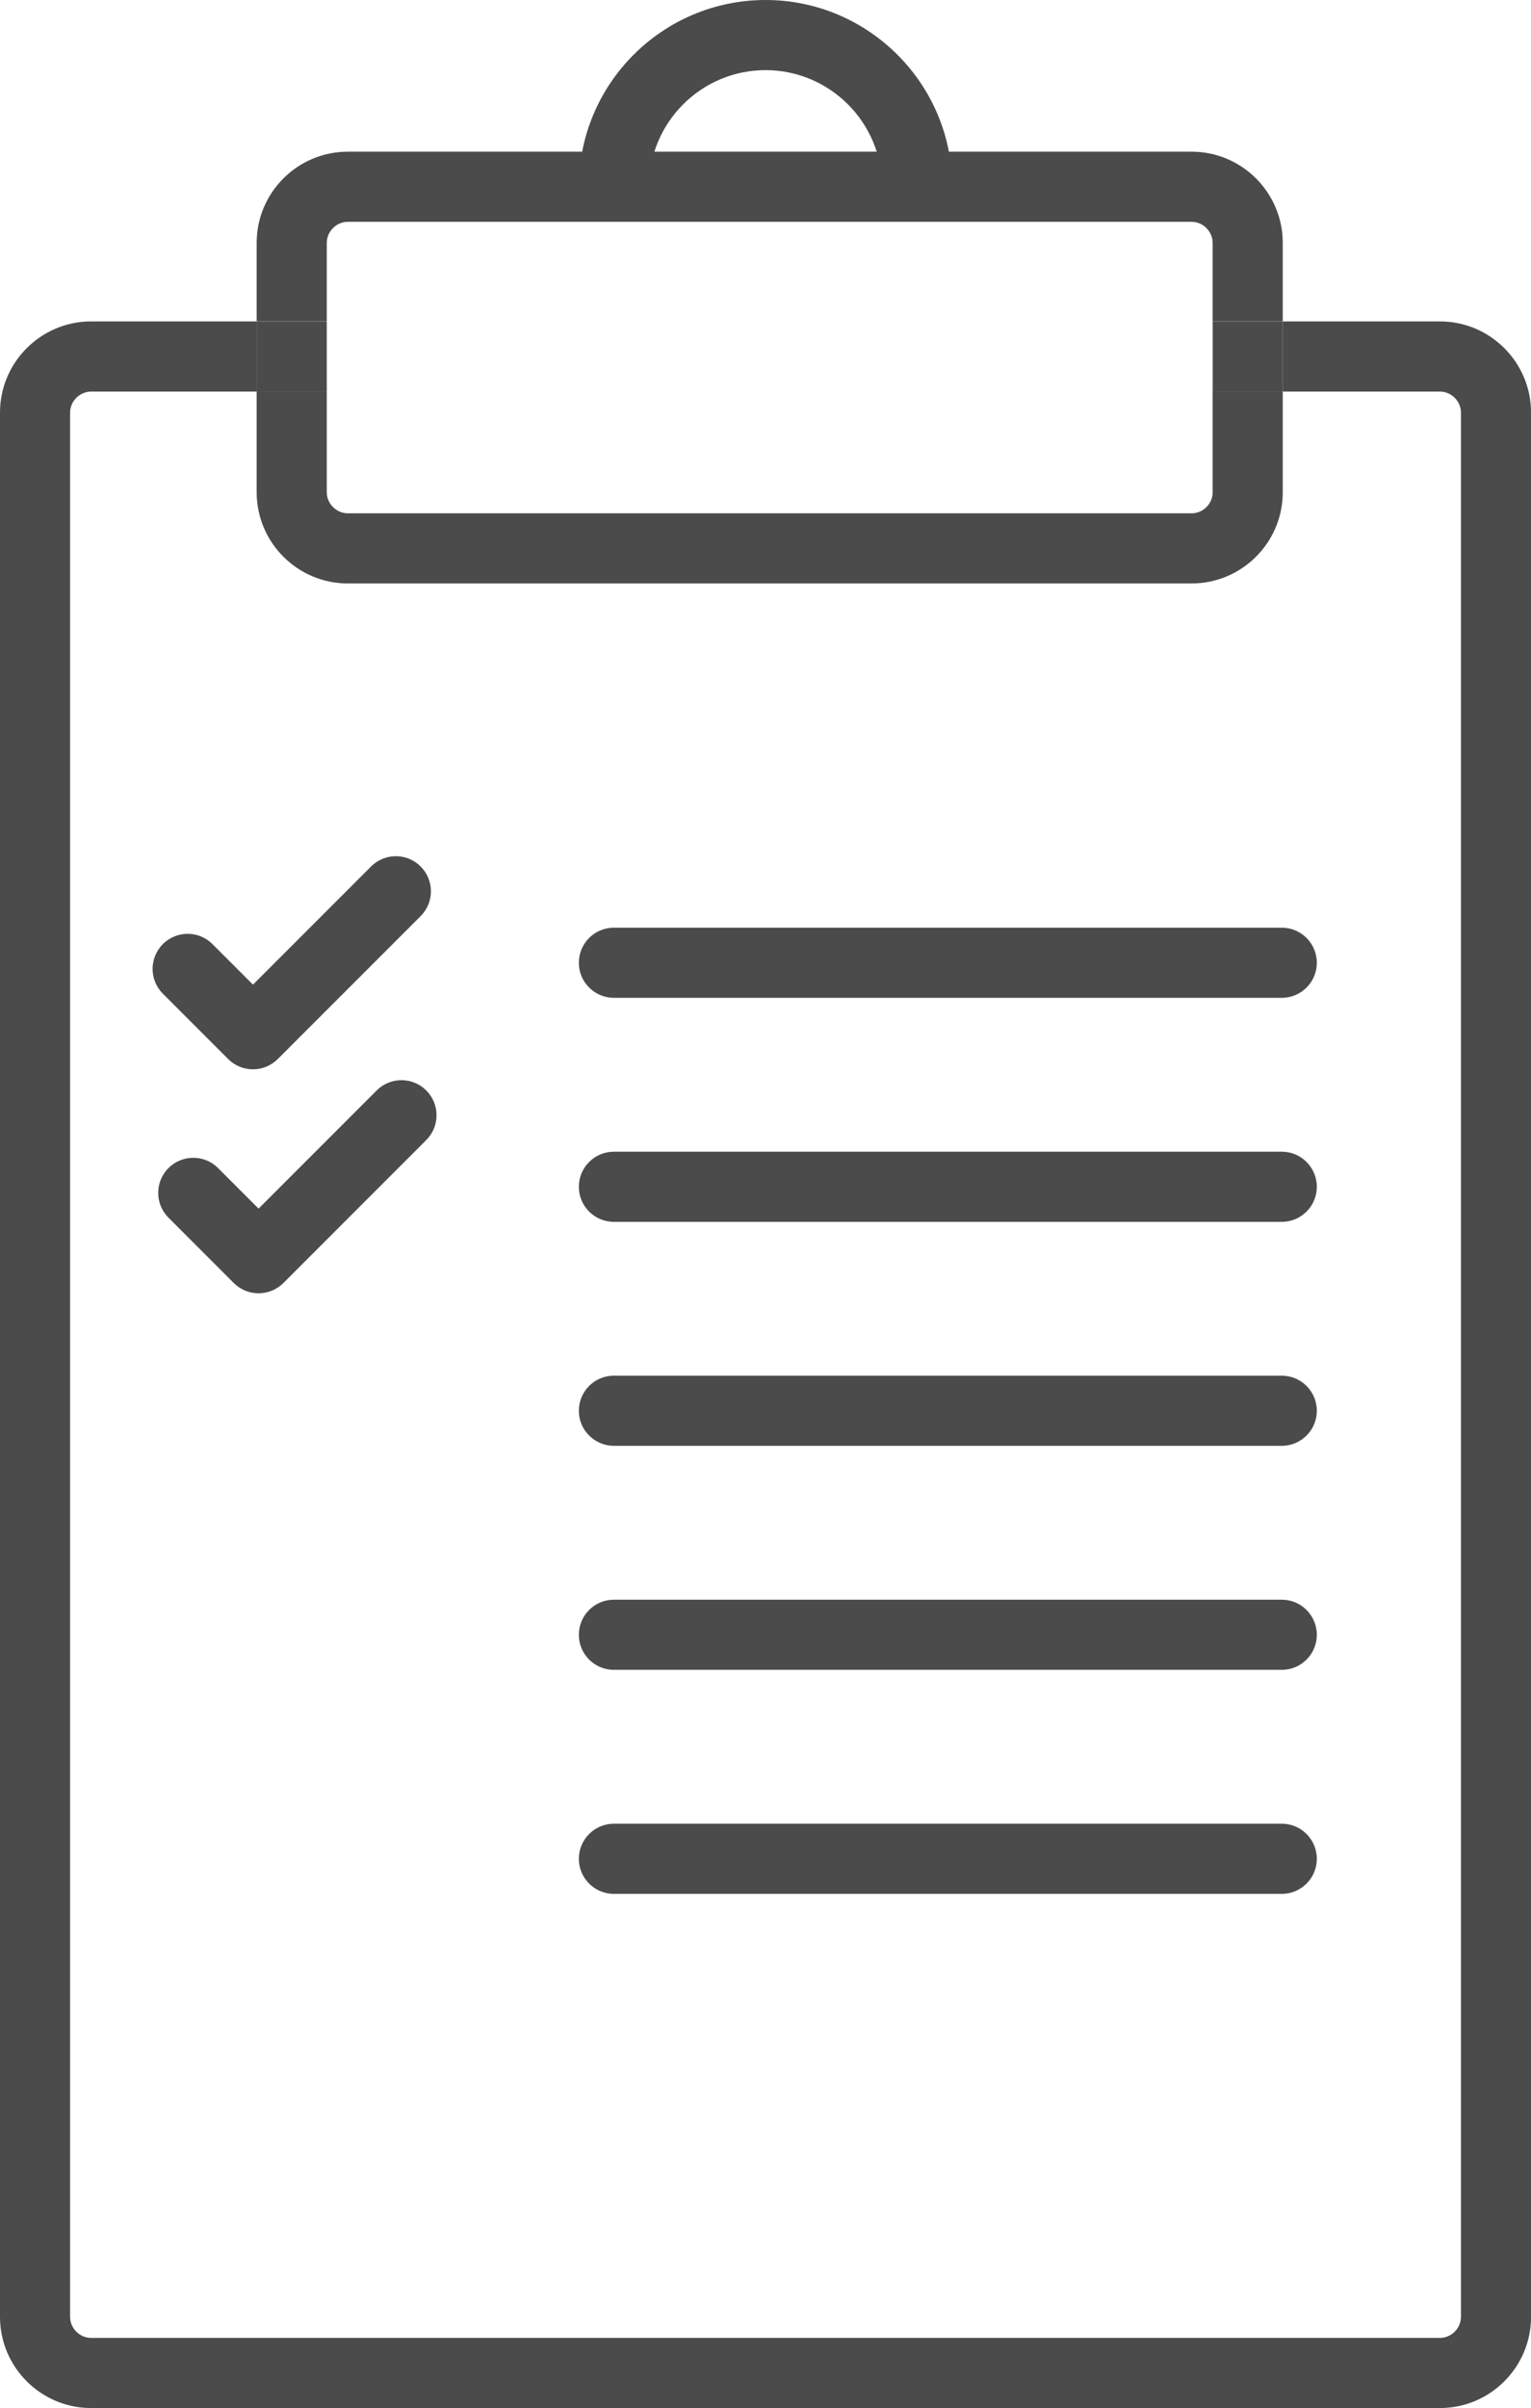
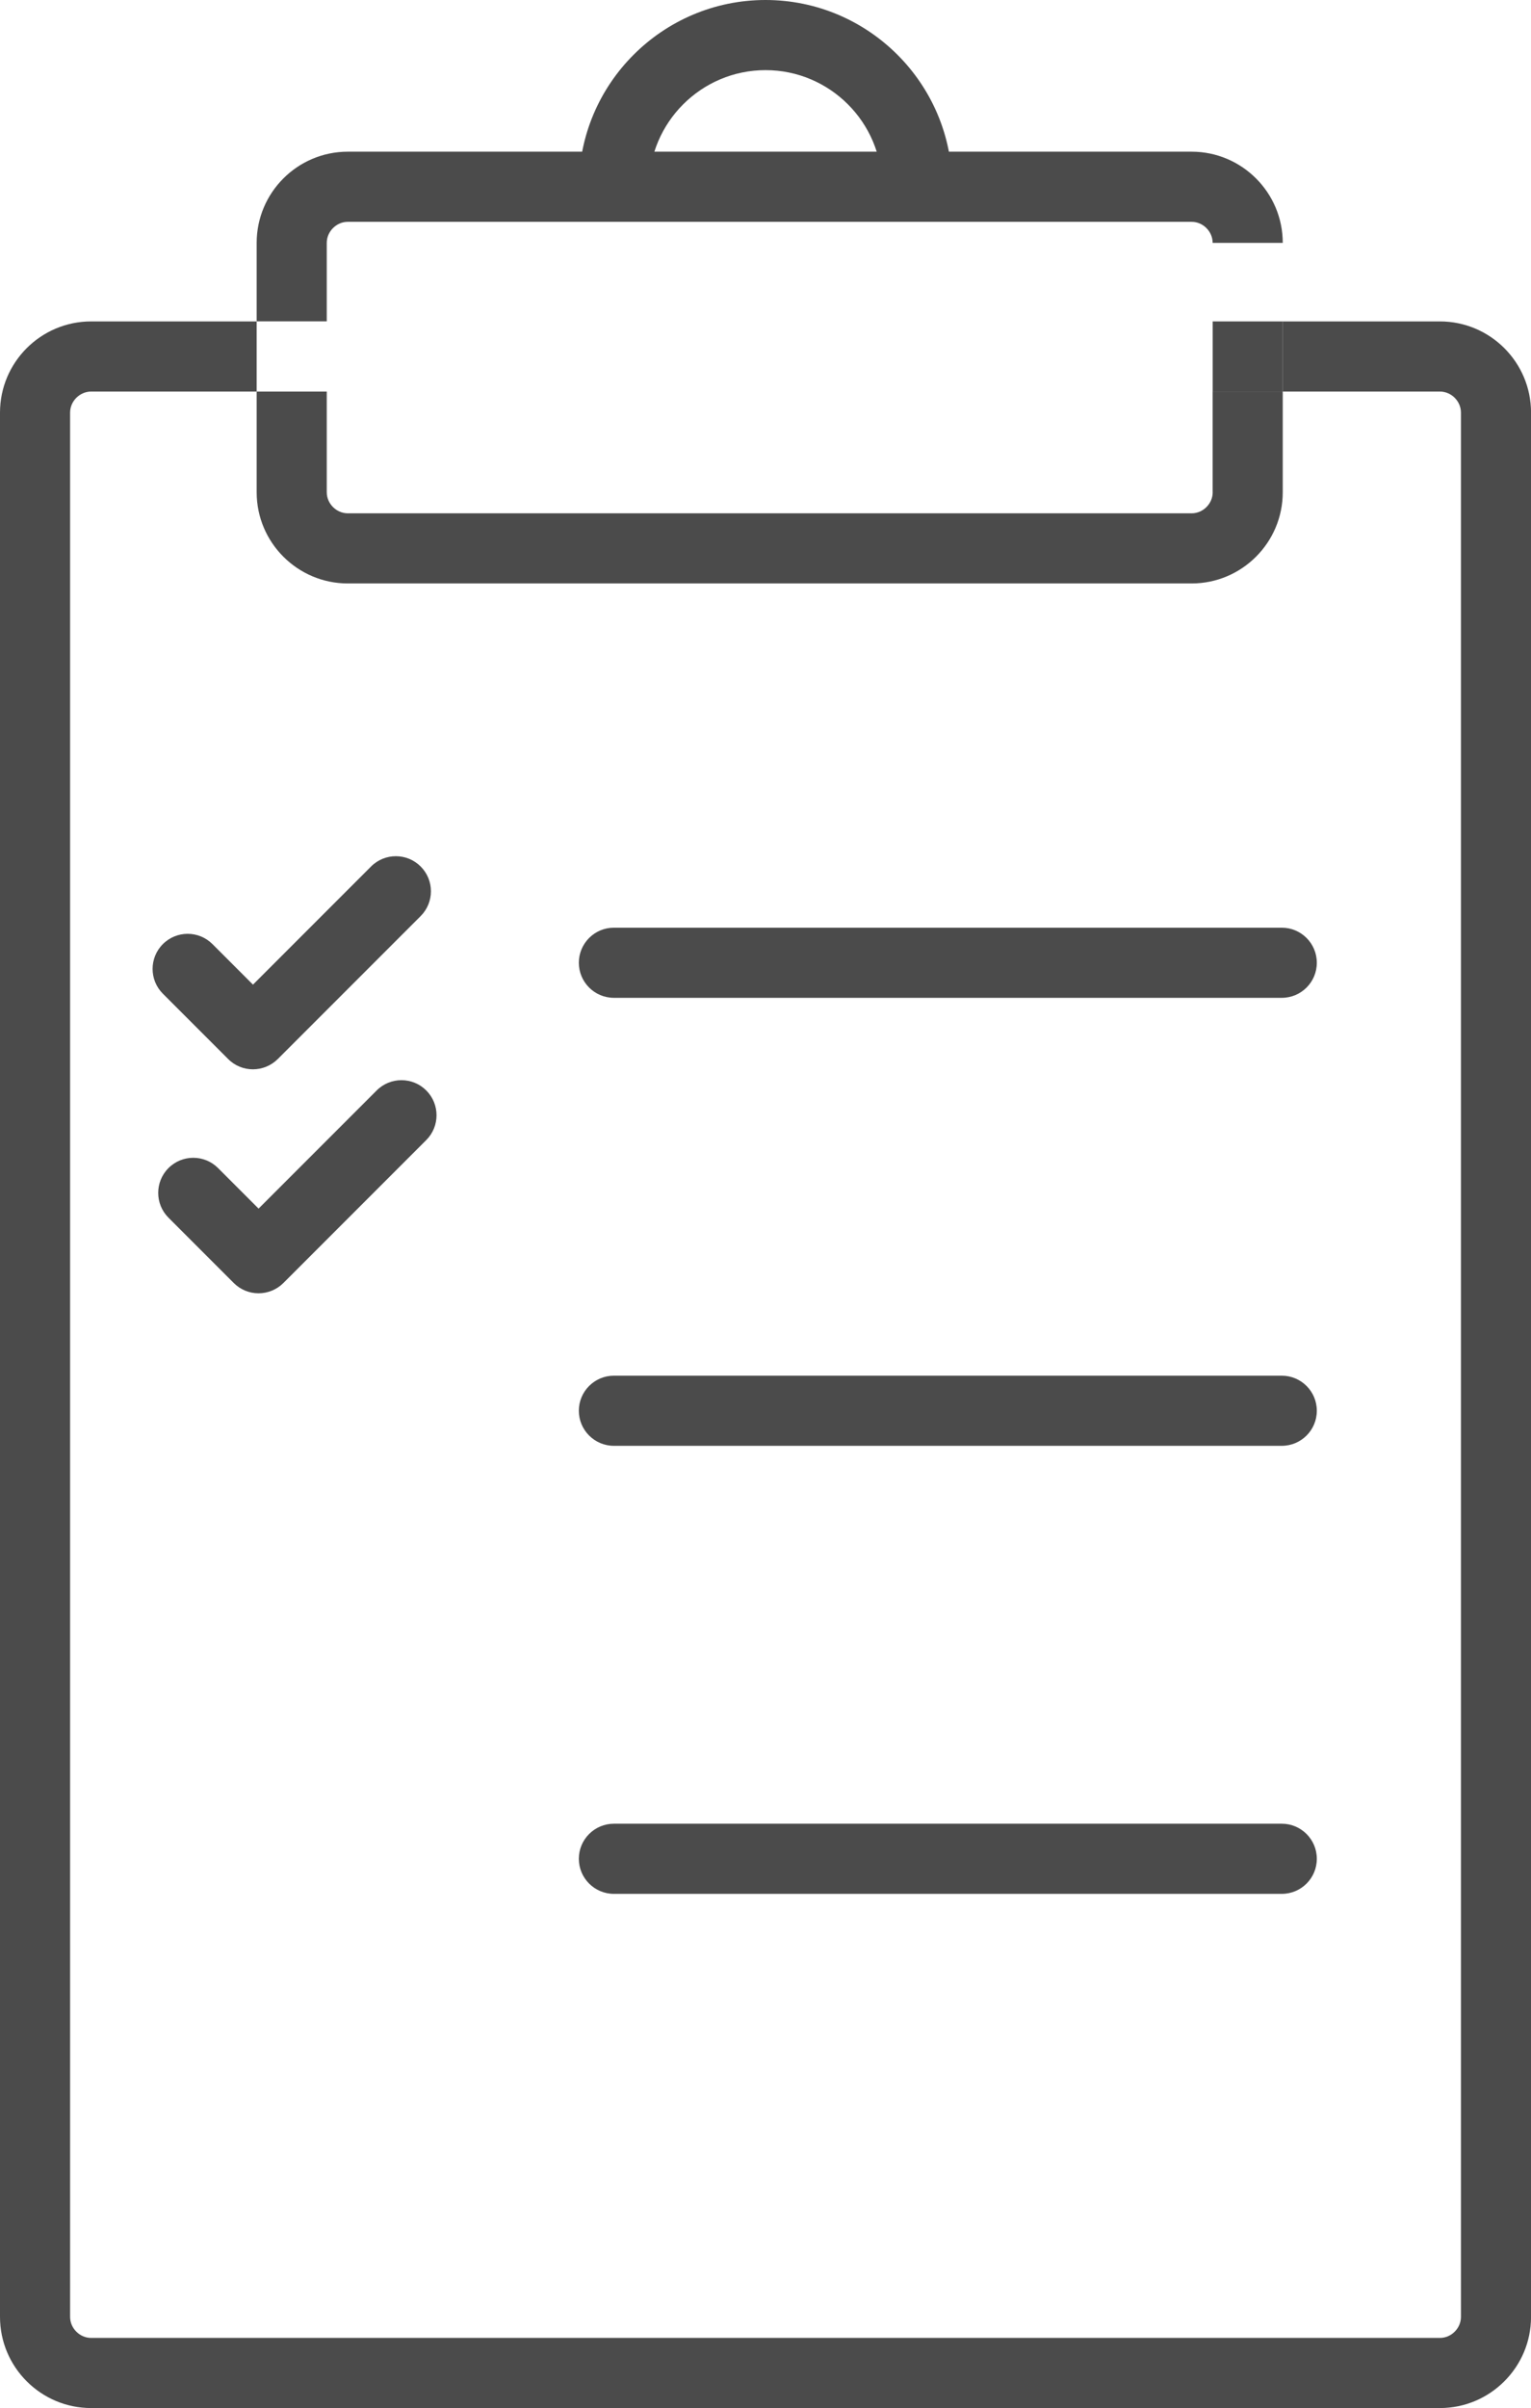
<svg xmlns="http://www.w3.org/2000/svg" fill="#000000" height="515" preserveAspectRatio="xMidYMid meet" version="1" viewBox="0.0 0.0 327.6 515.0" width="327.6" zoomAndPan="magnify">
  <g>
    <path d="M254.99,124.78H74.42c-10.75,0-19.5-8.75-19.5-19.5V83.74H19.5c-2.44,0-4.5,2.06-4.5,4.5V495.5 c0,2.44,2.06,4.5,4.5,4.5h288.61c2.44,0,4.5-2.06,4.5-4.5V88.24c0-2.44-2.06-4.5-4.5-4.5h-33.62v21.54 C274.49,116.03,265.74,124.78,254.99,124.78z" fill="none" />
  </g>
  <g id="change1_9">
    <path d="M308.11,68.74h-33.62v15h33.62c2.44,0,4.5,2.06,4.5,4.5V495.5c0,2.44-2.06,4.5-4.5,4.5H19.5 c-2.44,0-4.5-2.06-4.5-4.5V88.24c0-2.44,2.06-4.5,4.5-4.5h35.42v-15H19.5C8.75,68.74,0,77.48,0,88.24V495.5 C0,506.25,8.75,515,19.5,515h288.61c10.75,0,19.5-8.75,19.5-19.5V88.24C327.61,77.48,318.86,68.74,308.11,68.74z" fill="#4b4b4b" />
  </g>
  <g id="change1_12">
-     <path d="M69.92,51.94c0-2.44,2.06-4.5,4.5-4.5h180.56c2.44,0,4.5,2.06,4.5,4.5v16.79h15V51.94 c0-10.75-8.75-19.5-19.5-19.5H74.42c-10.75,0-19.5,8.75-19.5,19.5v16.79h15V51.94z" fill="#4b4b4b" />
+     <path d="M69.92,51.94c0-2.44,2.06-4.5,4.5-4.5h180.56c2.44,0,4.5,2.06,4.5,4.5h15V51.94 c0-10.75-8.75-19.5-19.5-19.5H74.42c-10.75,0-19.5,8.75-19.5,19.5v16.79h15V51.94z" fill="#4b4b4b" />
  </g>
  <g id="change1_8">
    <path d="M259.49,105.28c0,2.44-2.06,4.5-4.5,4.5H74.42c-2.44,0-4.5-2.06-4.5-4.5V83.74h-15v21.54 c0,10.75,8.75,19.5,19.5,19.5h180.56c10.75,0,19.5-8.75,19.5-19.5V83.74h-15V105.28z" fill="#4b4b4b" />
  </g>
  <g id="change1_13">
-     <path d="M54.92 68.74H69.92V83.74H54.92z" fill="#4b4b4b" />
-   </g>
+     </g>
  <g id="change1_5">
    <path d="M259.49 68.74H274.49V83.74H259.49z" fill="#4b4b4b" />
  </g>
  <g id="change1_11">
    <path d="M203.75,39.94h-15c0-13.75-11.19-24.94-24.94-24.94s-24.94,11.19-24.94,24.94h-15 C123.86,17.92,141.78,0,163.8,0C185.83,0,203.75,17.92,203.75,39.94z" fill="#4b4b4b" />
  </g>
  <g id="change1_1">
    <path d="M274.27,213.4H131.36c-4.14,0-7.5-3.36-7.5-7.5s3.36-7.5,7.5-7.5h142.91c4.14,0,7.5,3.36,7.5,7.5 S278.42,213.4,274.27,213.4z" fill="#4b4b4b" />
  </g>
  <g id="change1_6">
-     <path d="M274.27,261.31H131.36c-4.14,0-7.5-3.36-7.5-7.5s3.36-7.5,7.5-7.5h142.91c4.14,0,7.5,3.36,7.5,7.5 S278.42,261.31,274.27,261.31z" fill="#4b4b4b" />
-   </g>
+     </g>
  <g id="change1_4">
    <path d="M274.27,309.21H131.36c-4.14,0-7.5-3.36-7.5-7.5s3.36-7.5,7.5-7.5h142.91c4.14,0,7.5,3.36,7.5,7.5 S278.42,309.21,274.27,309.21z" fill="#4b4b4b" />
  </g>
  <g id="change1_2">
-     <path d="M274.27,357.12H131.36c-4.14,0-7.5-3.36-7.5-7.5s3.36-7.5,7.5-7.5h142.91c4.14,0,7.5,3.36,7.5,7.5 S278.42,357.12,274.27,357.12z" fill="#4b4b4b" />
-   </g>
+     </g>
  <g id="change1_3">
    <path d="M274.27,405.03H131.36c-4.14,0-7.5-3.36-7.5-7.5s3.36-7.5,7.5-7.5h142.91c4.14,0,7.5,3.36,7.5,7.5 S278.42,405.03,274.27,405.03z" fill="#4b4b4b" />
  </g>
  <g id="change1_10">
    <path d="M54.12,228.69c-1.92,0-3.84-0.73-5.3-2.2l-13.97-13.97c-2.93-2.93-2.93-7.68,0-10.61 c2.93-2.93,7.68-2.93,10.61,0l8.67,8.67l25.27-25.27c2.93-2.93,7.68-2.93,10.61,0c2.93,2.93,2.93,7.68,0,10.61l-30.58,30.58 C57.96,227.95,56.04,228.69,54.12,228.69z" fill="#4b4b4b" />
  </g>
  <g id="change1_7">
    <path d="M55.32,276.59c-1.99,0-3.9-0.79-5.3-2.2l-13.97-13.97c-2.93-2.93-2.93-7.68,0-10.61 c2.93-2.93,7.68-2.93,10.61,0l8.67,8.67l25.27-25.27c2.93-2.93,7.68-2.93,10.61,0c2.93,2.93,2.93,7.68,0,10.61L60.63,274.4 C59.22,275.8,57.31,276.59,55.32,276.59z" fill="#4b4b4b" />
  </g>
</svg>